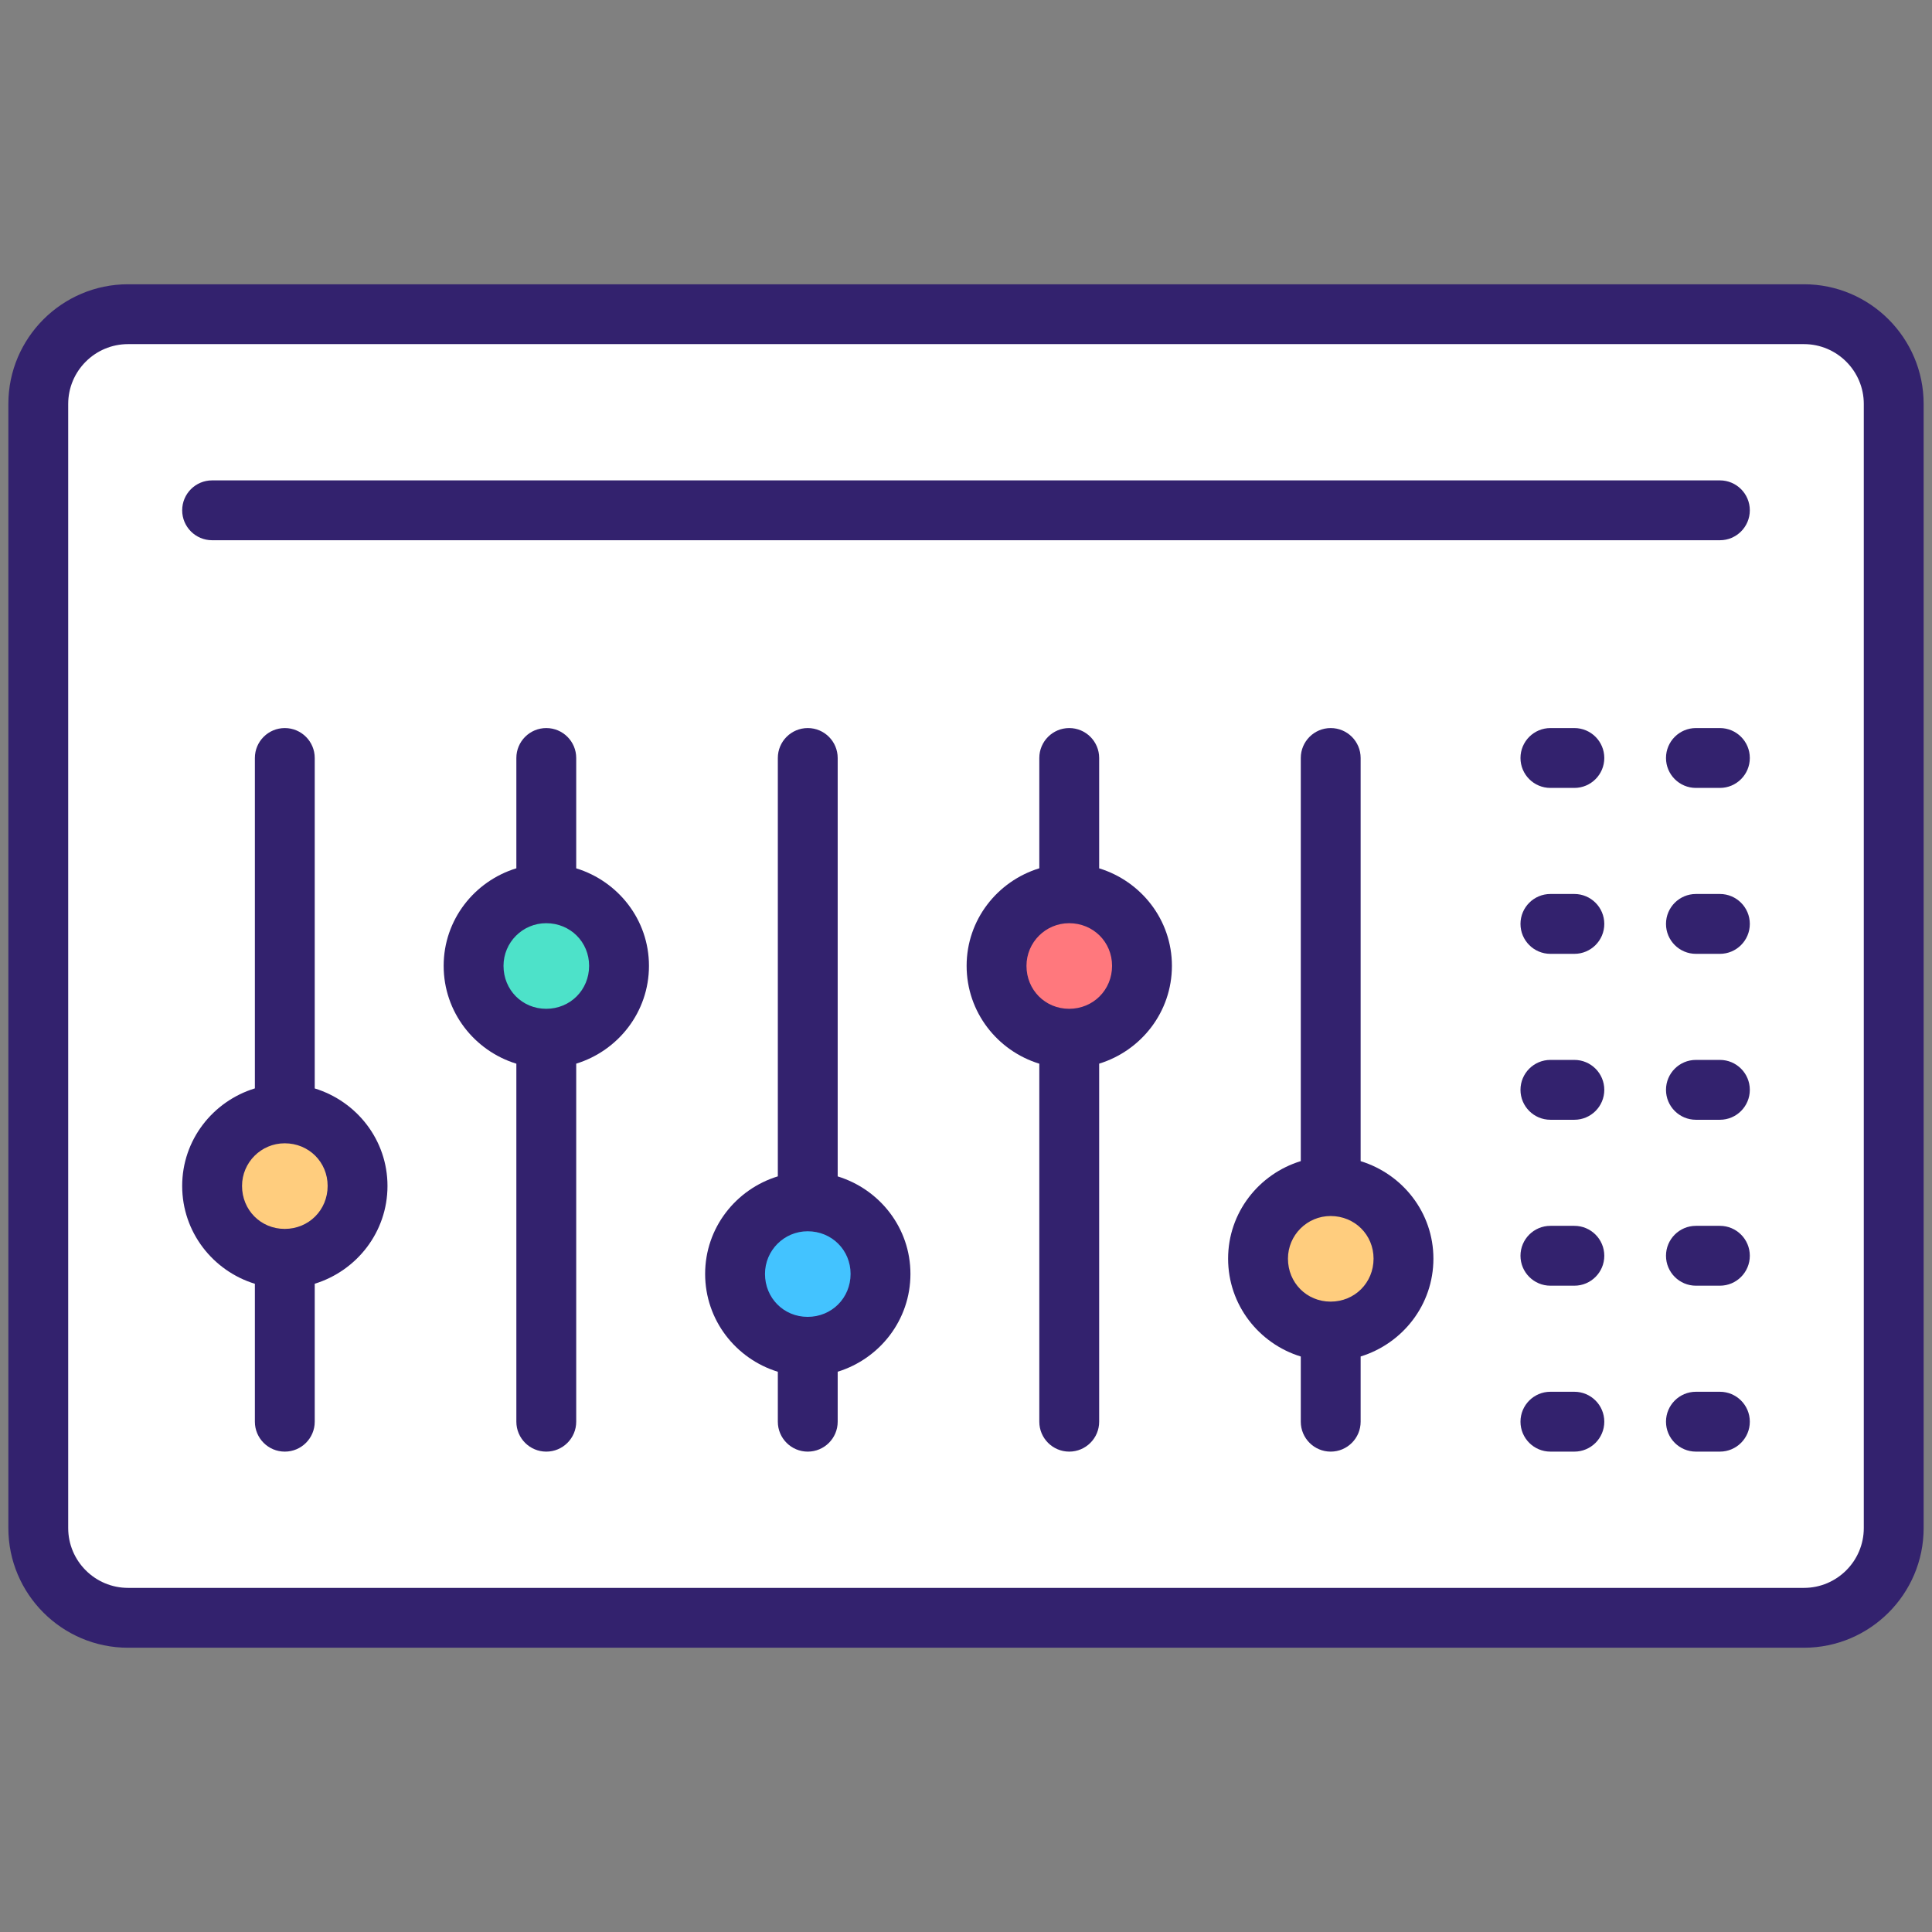
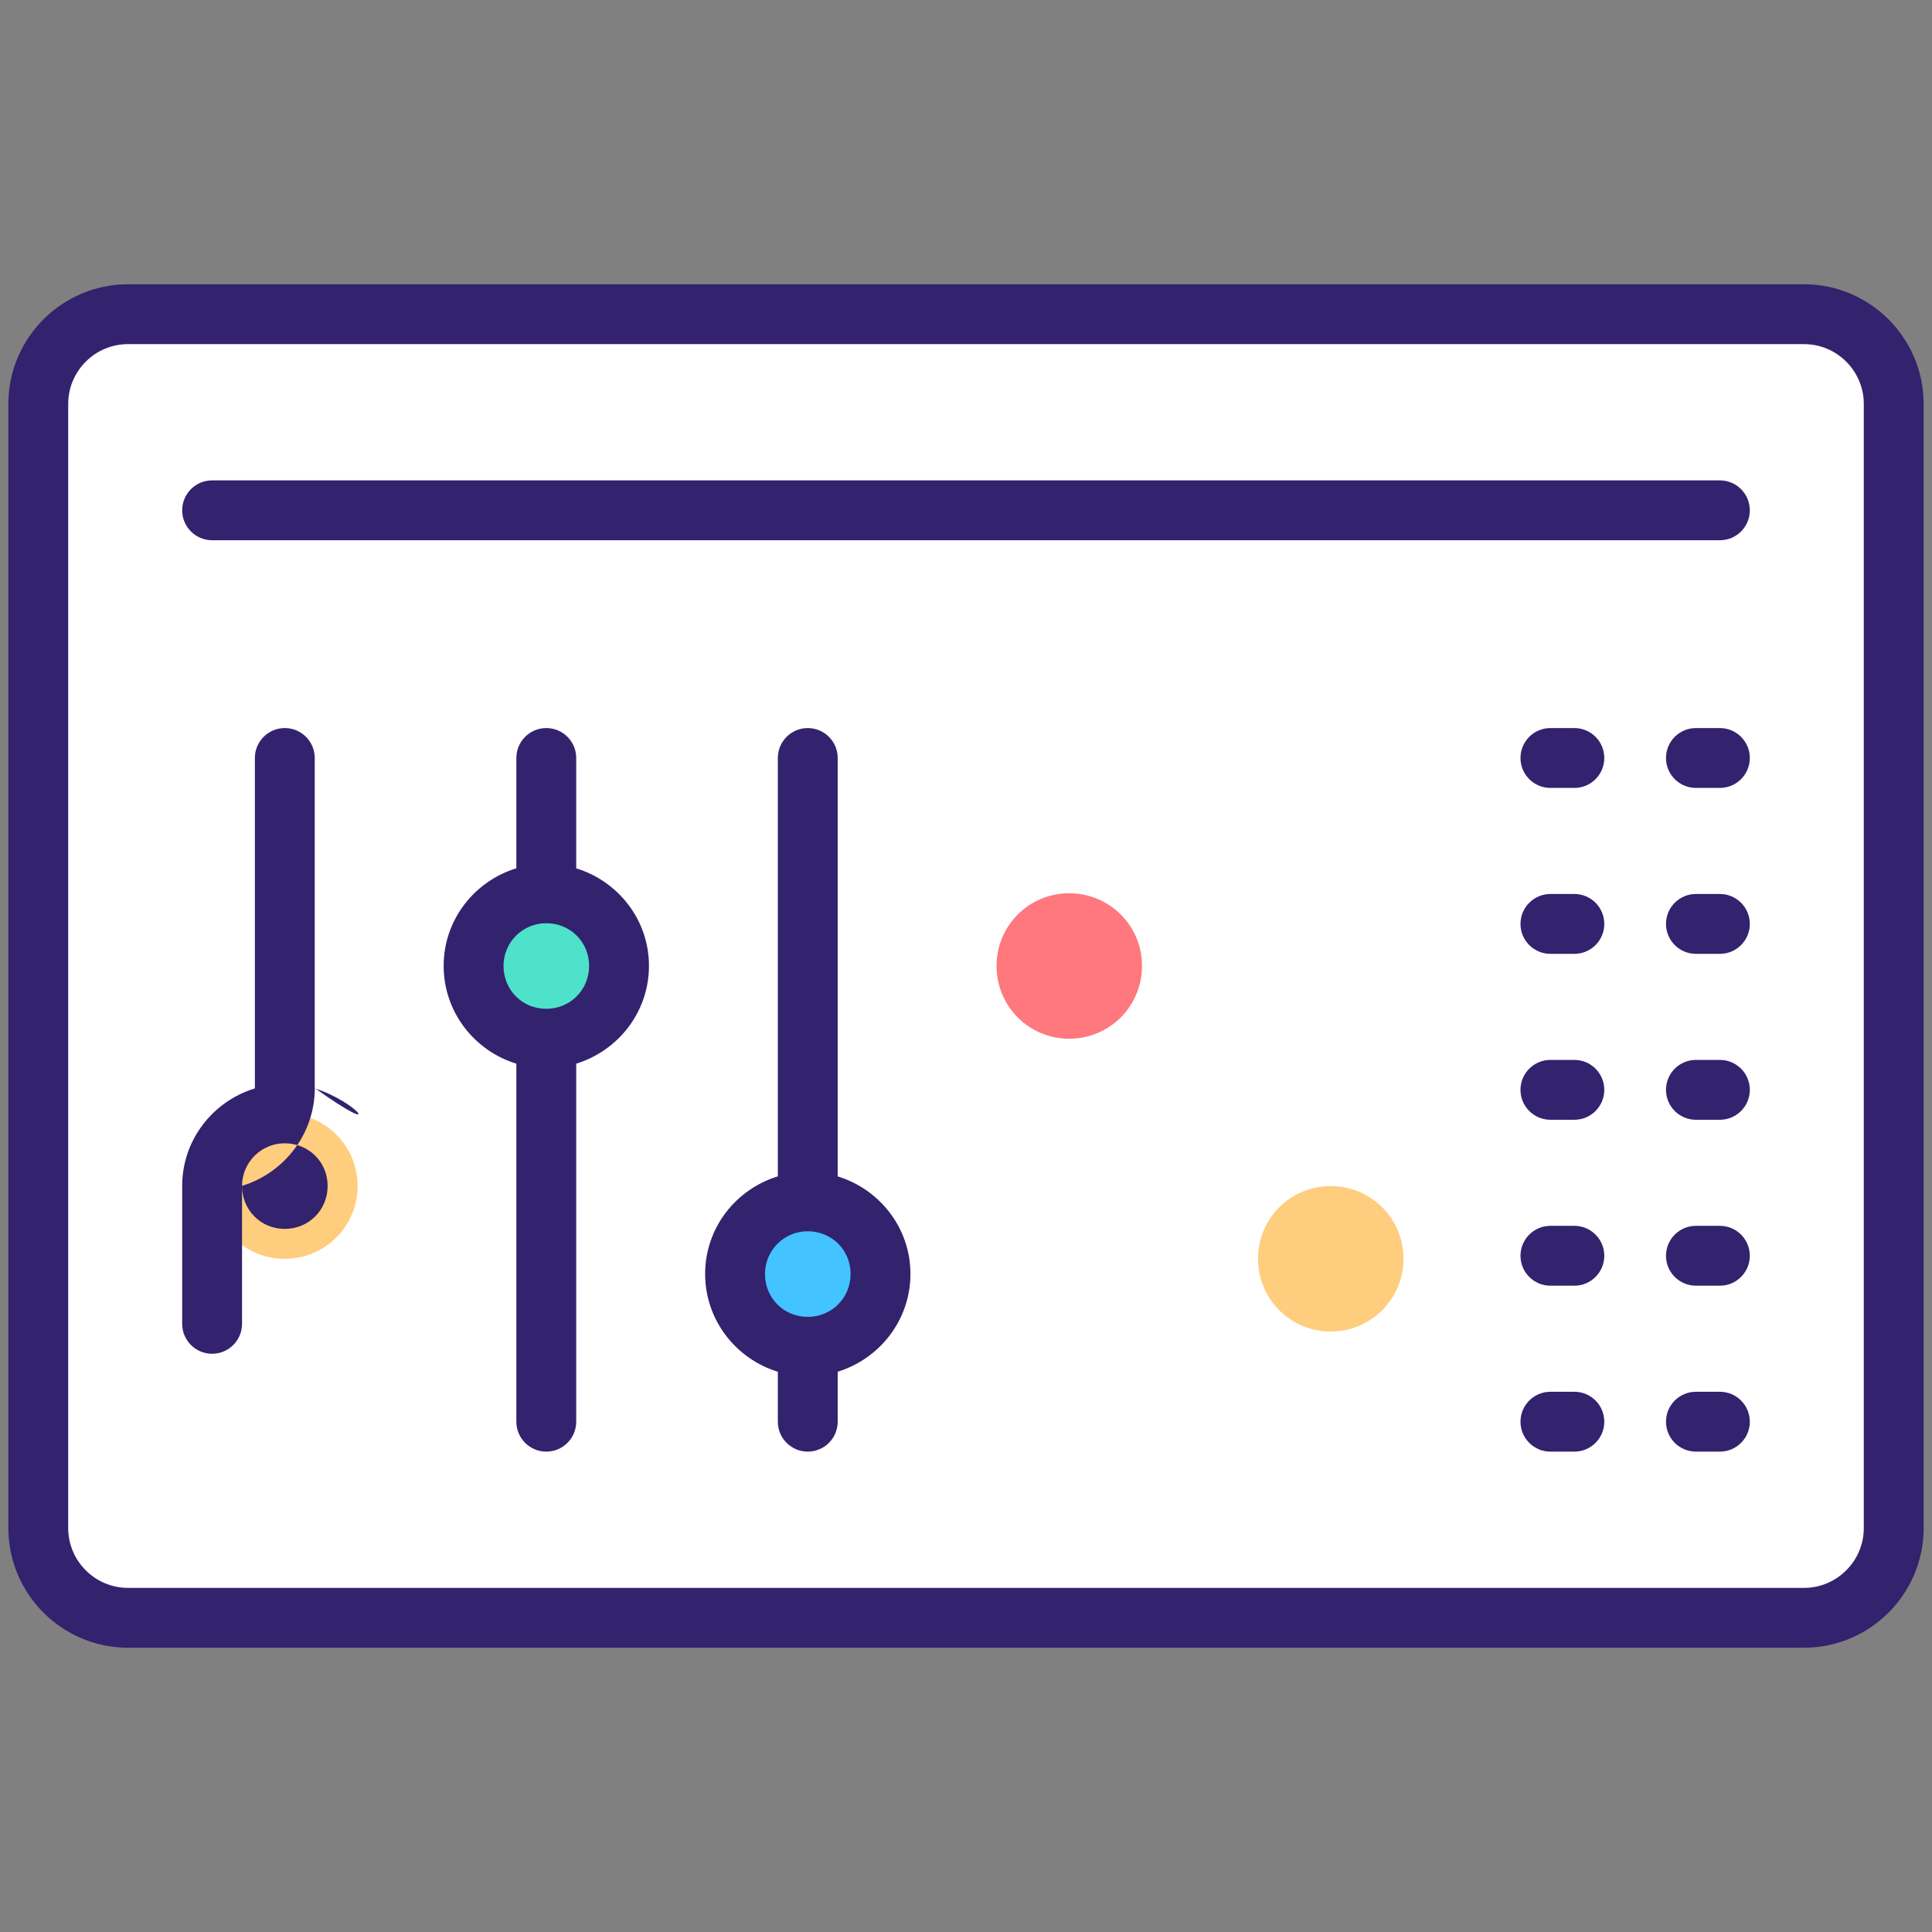
<svg xmlns="http://www.w3.org/2000/svg" version="1.1" x="0px" y="0px" viewBox="0 0 512 512" style="enable-background:new 0 0 512 512;" xml:space="preserve">
  <rect x="0" y="0" width="512" height="512" fill="#808080" stroke="none" />
  <g id="_x31_6_Mixer">
    <g>
      <path style="fill:#FFFFFF;" d="M501.856,107.058v297.885c0,13.14-10.652,23.793-23.793,23.793H33.936    c-13.14,0-23.793-10.652-23.793-23.793V107.058c0-13.14,10.652-23.793,23.793-23.793h444.127    C491.204,83.265,501.856,93.917,501.856,107.058z" />
      <path style="fill:#FFCD7E;" d="M94.759,314.285c0,10.73-8.584,19.314-19.314,19.314c-10.648,0-19.232-8.584-19.232-19.314    c0-10.648,8.584-19.232,19.232-19.232C86.175,295.053,94.759,303.637,94.759,314.285z" />
      <path style="fill:#4DE2C9;" d="M164.053,255.959c0,10.73-8.584,19.314-19.314,19.314c-10.648,0-19.232-8.584-19.232-19.314    c0-10.648,8.584-19.232,19.232-19.232C155.469,236.727,164.053,245.311,164.053,255.959z" />
      <path style="fill:#43C3FF;" d="M233.348,337.597c0,10.73-8.584,19.314-19.314,19.314c-10.648,0-19.232-8.584-19.232-19.314    c0-10.648,8.584-19.232,19.232-19.232C224.764,318.365,233.348,326.949,233.348,337.597z" />
      <path style="fill:#FF787D;" d="M302.642,255.959c0,10.73-8.584,19.314-19.314,19.314c-10.648,0-19.232-8.584-19.232-19.314    c0-10.648,8.584-19.232,19.232-19.232C294.058,236.727,302.642,245.311,302.642,255.959z" />
      <path style="fill:#FFCD7E;" d="M371.936,333.558c0,10.73-8.584,19.314-19.314,19.314c-10.648,0-19.232-8.584-19.232-19.314    c0-10.648,8.584-19.232,19.232-19.232C363.352,314.326,371.936,322.91,371.936,333.558z" />
      <g>
        <path style="fill:#33226E;" d="M478.064,75.333H33.936c-17.492,0-31.723,14.231-31.723,31.723v297.887     c0,17.492,14.231,31.723,31.723,31.723h444.127c17.492,0,31.723-14.231,31.723-31.723V107.057     C509.787,89.565,495.556,75.333,478.064,75.333z M493.925,404.943c0,8.748-7.114,15.862-15.862,15.862H33.936     c-8.748,0-15.862-7.114-15.862-15.862V107.057c0-8.748,7.114-15.862,15.862-15.862h444.127c8.748,0,15.862,7.114,15.862,15.862     V404.943z" />
-         <path style="fill:#33226E;" d="M83.407,288.445v-87.569c0-4.38-3.551-7.931-7.931-7.931s-7.931,3.551-7.931,7.931v87.557     c-11.111,3.407-19.266,13.639-19.266,25.852c0,12.251,8.154,22.515,19.266,25.934v36.545c0,4.38,3.551,7.931,7.931,7.931     s7.931-3.551,7.931-7.931v-36.558c11.123-3.431,19.281-13.685,19.281-25.921C102.688,302.086,94.53,291.865,83.407,288.445z      M75.446,325.67c-6.339,0-11.304-4.999-11.304-11.385c0-6.231,5.069-11.3,11.304-11.3c6.382,0,11.381,4.965,11.381,11.3     C86.827,320.67,81.827,325.67,75.446,325.67z" />
+         <path style="fill:#33226E;" d="M83.407,288.445v-87.569c0-4.38-3.551-7.931-7.931-7.931s-7.931,3.551-7.931,7.931v87.557     c-11.111,3.407-19.266,13.639-19.266,25.852v36.545c0,4.38,3.551,7.931,7.931,7.931     s7.931-3.551,7.931-7.931v-36.558c11.123-3.431,19.281-13.685,19.281-25.921C102.688,302.086,94.53,291.865,83.407,288.445z      M75.446,325.67c-6.339,0-11.304-4.999-11.304-11.385c0-6.231,5.069-11.3,11.304-11.3c6.382,0,11.381,4.965,11.381,11.3     C86.827,320.67,81.827,325.67,75.446,325.67z" />
        <path style="fill:#33226E;" d="M152.702,230.117v-29.242c0-4.38-3.551-7.931-7.931-7.931c-4.38,0-7.931,3.551-7.931,7.931v29.23     c-11.111,3.407-19.266,13.639-19.266,25.852c0,12.251,8.154,22.515,19.266,25.934v94.872c0,4.38,3.551,7.931,7.931,7.931     c4.38,0,7.931-3.551,7.931-7.931v-94.885c11.123-3.431,19.281-13.685,19.281-25.921     C171.983,243.759,163.824,233.538,152.702,230.117z M144.74,267.342c-6.339,0-11.304-4.999-11.304-11.385     c0-6.231,5.069-11.3,11.304-11.3c6.382,0,11.381,4.965,11.381,11.3C156.121,262.343,151.122,267.342,144.74,267.342z" />
        <path style="fill:#33226E;" d="M221.996,311.757V200.875c0-4.38-3.551-7.931-7.931-7.931s-7.931,3.551-7.931,7.931v110.87     c-11.111,3.407-19.266,13.639-19.266,25.852c0,12.251,8.154,22.515,19.266,25.934v13.233c0,4.38,3.551,7.931,7.931,7.931     s7.931-3.551,7.931-7.931v-13.245c11.123-3.431,19.281-13.685,19.281-25.921C241.277,325.399,233.118,315.177,221.996,311.757z      M214.034,348.982c-6.339,0-11.304-4.999-11.304-11.385c0-6.231,5.069-11.3,11.304-11.3c6.382,0,11.381,4.965,11.381,11.3     C225.415,343.983,220.416,348.982,214.034,348.982z" />
-         <path style="fill:#33226E;" d="M291.29,230.117v-29.242c0-4.38-3.551-7.931-7.931-7.931c-4.38,0-7.931,3.551-7.931,7.931v29.23     c-11.11,3.408-19.262,13.639-19.262,25.852c0,12.251,8.152,22.515,19.262,25.933v94.873c0,4.38,3.551,7.931,7.931,7.931     c4.38,0,7.931-3.551,7.931-7.931v-94.885c11.123-3.431,19.281-13.685,19.281-25.921     C310.571,243.759,302.413,233.538,291.29,230.117z M283.328,267.342c-6.335,0-11.3-4.999-11.3-11.385     c0-6.231,5.069-11.3,11.3-11.3c6.382,0,11.381,4.965,11.381,11.3C294.709,262.343,289.71,267.342,283.328,267.342z" />
-         <path style="fill:#33226E;" d="M360.584,307.717V200.875c0-4.38-3.551-7.931-7.931-7.931c-4.38,0-7.931,3.551-7.931,7.931     v106.831c-11.11,3.408-19.262,13.639-19.262,25.852c0,12.251,8.152,22.515,19.262,25.933v17.272c0,4.38,3.551,7.931,7.931,7.931     c4.38,0,7.931-3.551,7.931-7.931V359.48c11.125-3.43,19.285-13.685,19.285-25.922     C379.869,321.359,371.709,311.136,360.584,307.717z M352.622,344.943c-6.335,0-11.3-4.999-11.3-11.385     c0-6.231,5.069-11.3,11.3-11.3c6.386,0,11.385,4.965,11.385,11.3C364.007,339.944,359.008,344.943,352.622,344.943z" />
        <path style="fill:#33226E;" d="M455.789,127.306H56.211c-4.38,0-7.931,3.551-7.931,7.931s3.551,7.931,7.931,7.931h399.578     c4.38,0,7.931-3.551,7.931-7.931S460.169,127.306,455.789,127.306z" />
        <path style="fill:#33226E;" d="M455.789,192.944h-6.351c-4.38,0-7.931,3.551-7.931,7.931s3.551,7.931,7.931,7.931h6.351     c4.38,0,7.931-3.551,7.931-7.931S460.169,192.944,455.789,192.944z" />
        <path style="fill:#33226E;" d="M455.789,236.916h-6.351c-4.38,0-7.931,3.551-7.931,7.931s3.551,7.931,7.931,7.931h6.351     c4.38,0,7.931-3.551,7.931-7.931S460.169,236.916,455.789,236.916z" />
        <path style="fill:#33226E;" d="M455.789,280.888h-6.351c-4.38,0-7.931,3.551-7.931,7.931c0,4.38,3.551,7.931,7.931,7.931h6.351     c4.38,0,7.931-3.551,7.931-7.931C463.72,284.439,460.169,280.888,455.789,280.888z" />
        <path style="fill:#33226E;" d="M455.789,324.86h-6.351c-4.38,0-7.931,3.551-7.931,7.931c0,4.38,3.551,7.931,7.931,7.931h6.351     c4.38,0,7.931-3.551,7.931-7.931C463.72,328.411,460.169,324.86,455.789,324.86z" />
        <path style="fill:#33226E;" d="M455.789,368.832h-6.351c-4.38,0-7.931,3.551-7.931,7.931c0,4.38,3.551,7.931,7.931,7.931h6.351     c4.38,0,7.931-3.551,7.931-7.931C463.72,372.384,460.169,368.832,455.789,368.832z" />
        <path style="fill:#33226E;" d="M417.223,192.944h-6.347c-4.38,0-7.931,3.551-7.931,7.931s3.551,7.931,7.931,7.931h6.347     c4.38,0,7.931-3.551,7.931-7.931S421.603,192.944,417.223,192.944z" />
        <path style="fill:#33226E;" d="M417.223,236.916h-6.347c-4.38,0-7.931,3.551-7.931,7.931s3.551,7.931,7.931,7.931h6.347     c4.38,0,7.931-3.551,7.931-7.931S421.603,236.916,417.223,236.916z" />
        <path style="fill:#33226E;" d="M417.223,280.888h-6.347c-4.38,0-7.931,3.551-7.931,7.931c0,4.38,3.551,7.931,7.931,7.931h6.347     c4.38,0,7.931-3.551,7.931-7.931C425.154,284.439,421.603,280.888,417.223,280.888z" />
        <path style="fill:#33226E;" d="M417.223,324.86h-6.347c-4.38,0-7.931,3.551-7.931,7.931c0,4.38,3.551,7.931,7.931,7.931h6.347     c4.38,0,7.931-3.551,7.931-7.931C425.154,328.411,421.603,324.86,417.223,324.86z" />
        <path style="fill:#33226E;" d="M417.223,368.832h-6.347c-4.38,0-7.931,3.551-7.931,7.931c0,4.38,3.551,7.931,7.931,7.931h6.347     c4.38,0,7.931-3.551,7.931-7.931C425.154,372.384,421.603,368.832,417.223,368.832z" />
      </g>
    </g>
  </g>
  <g id="Layer_1">
</g>
</svg>